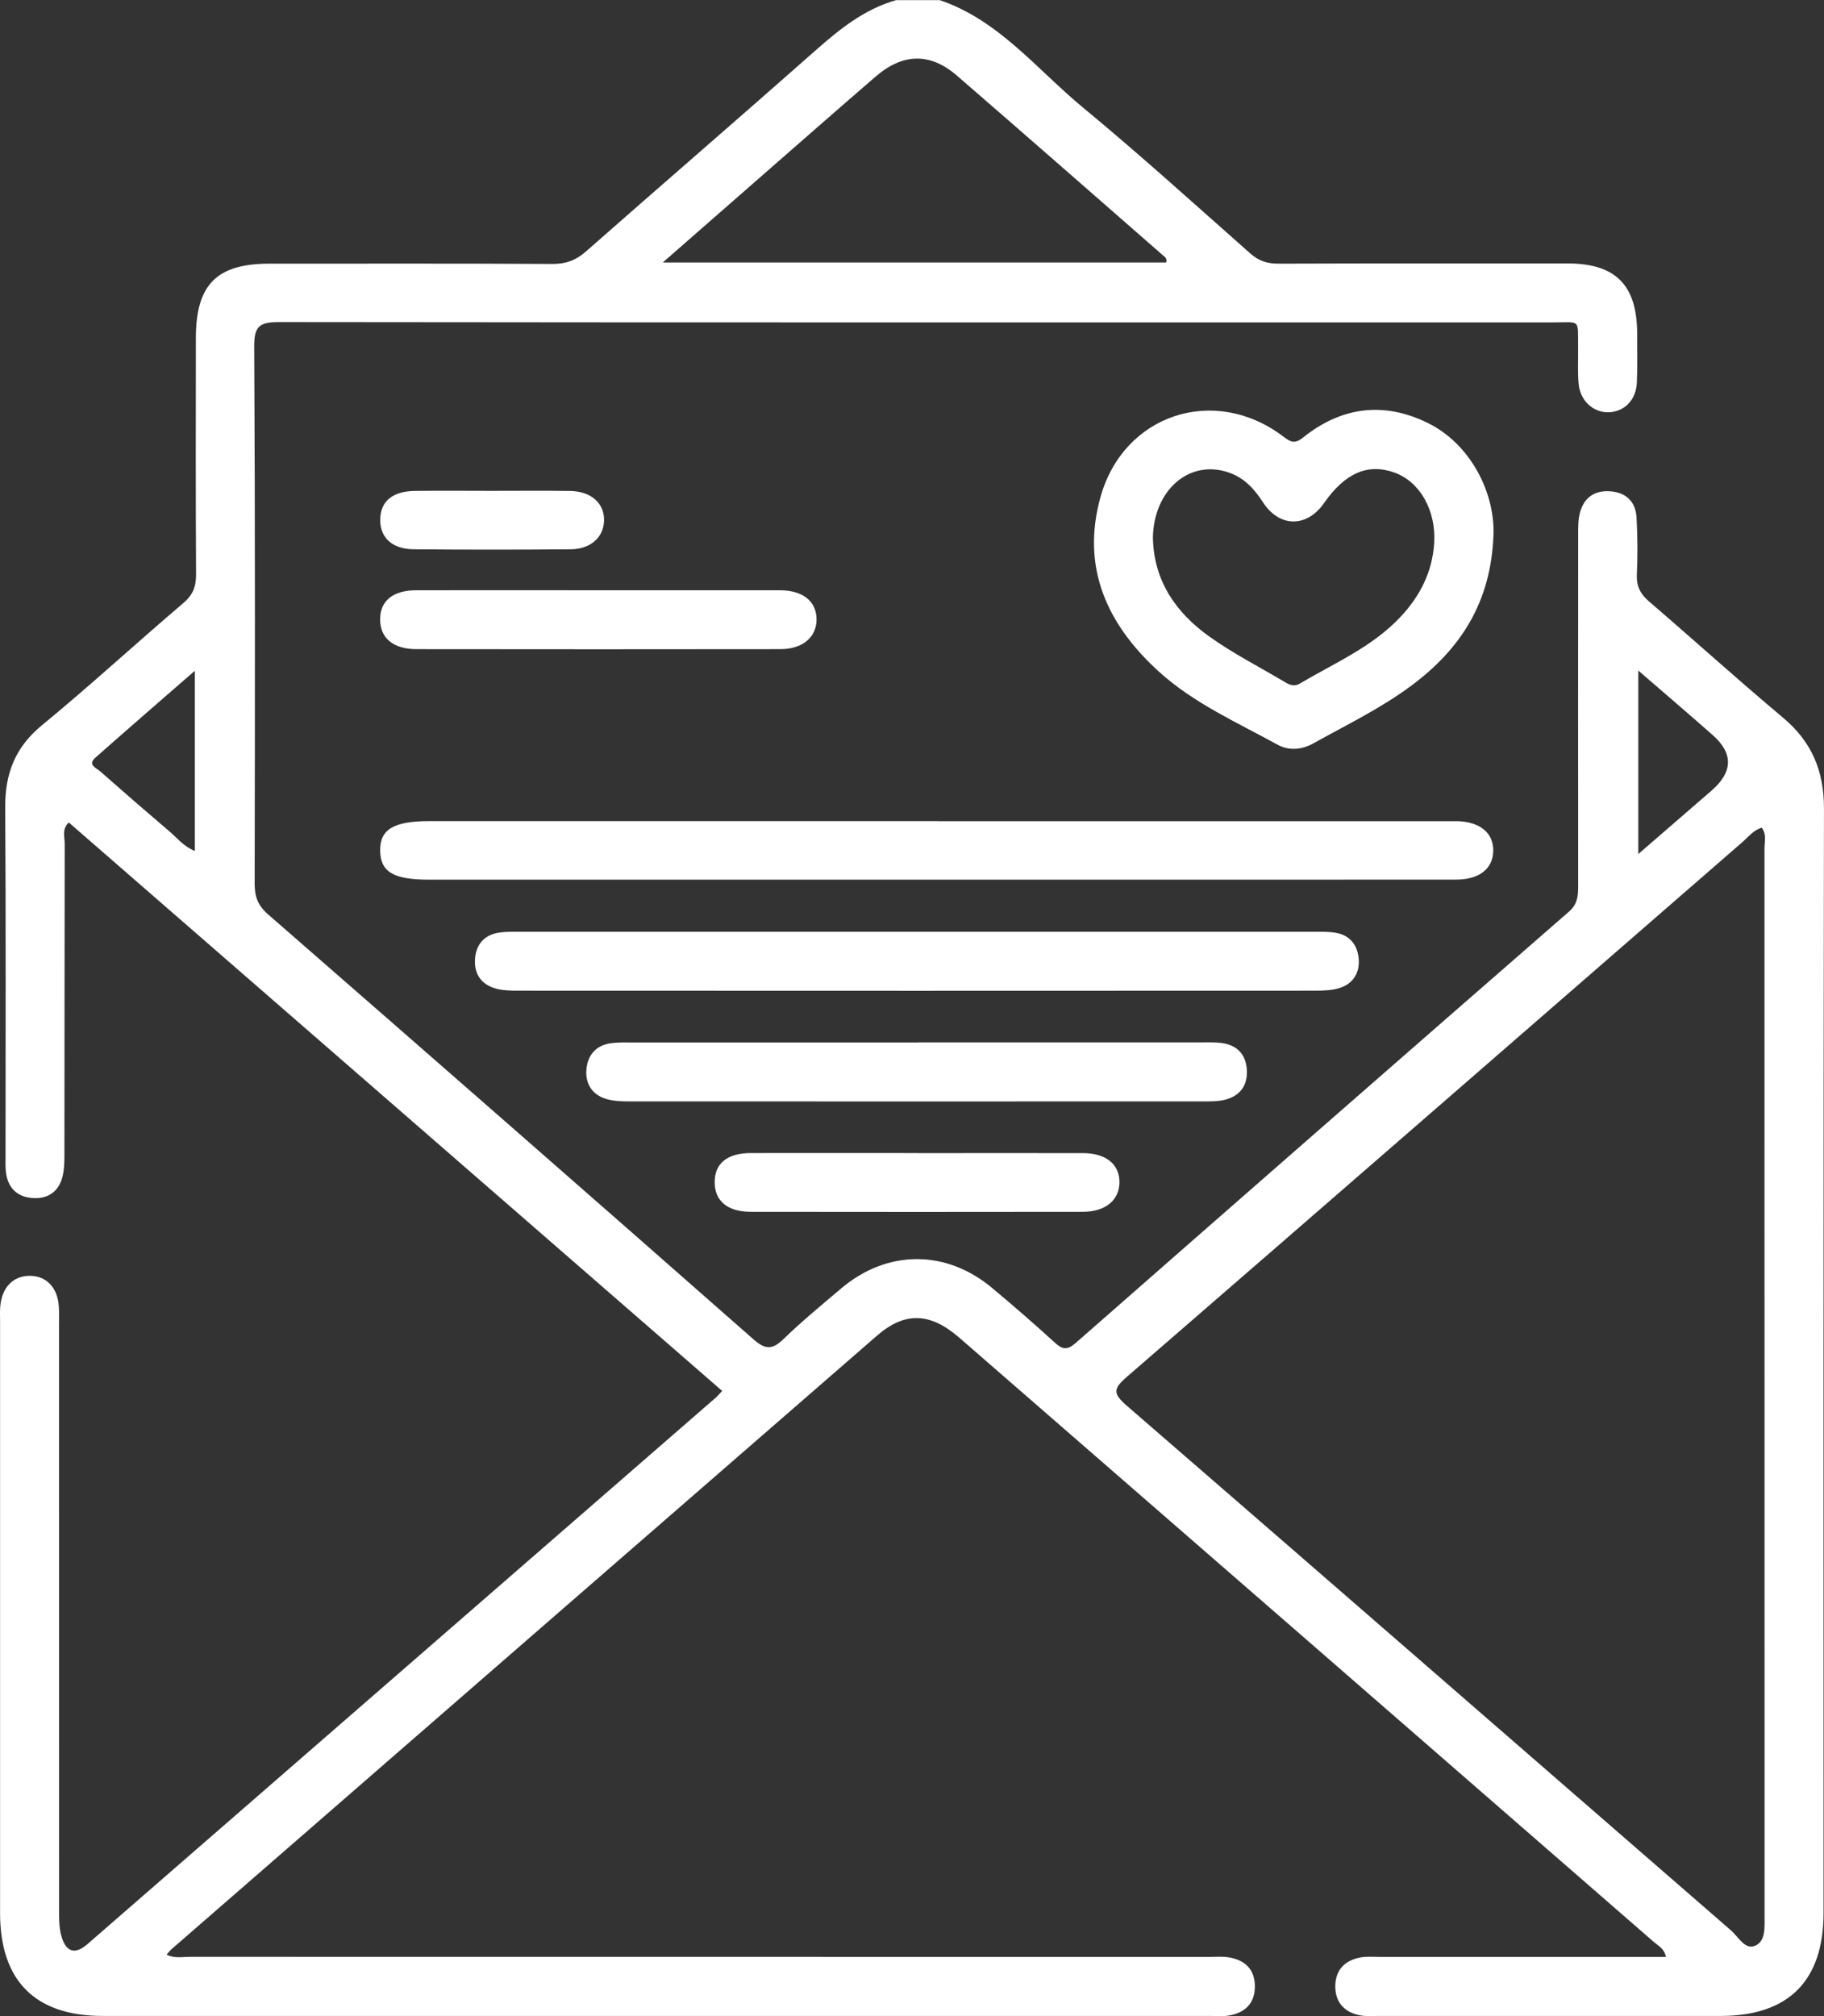
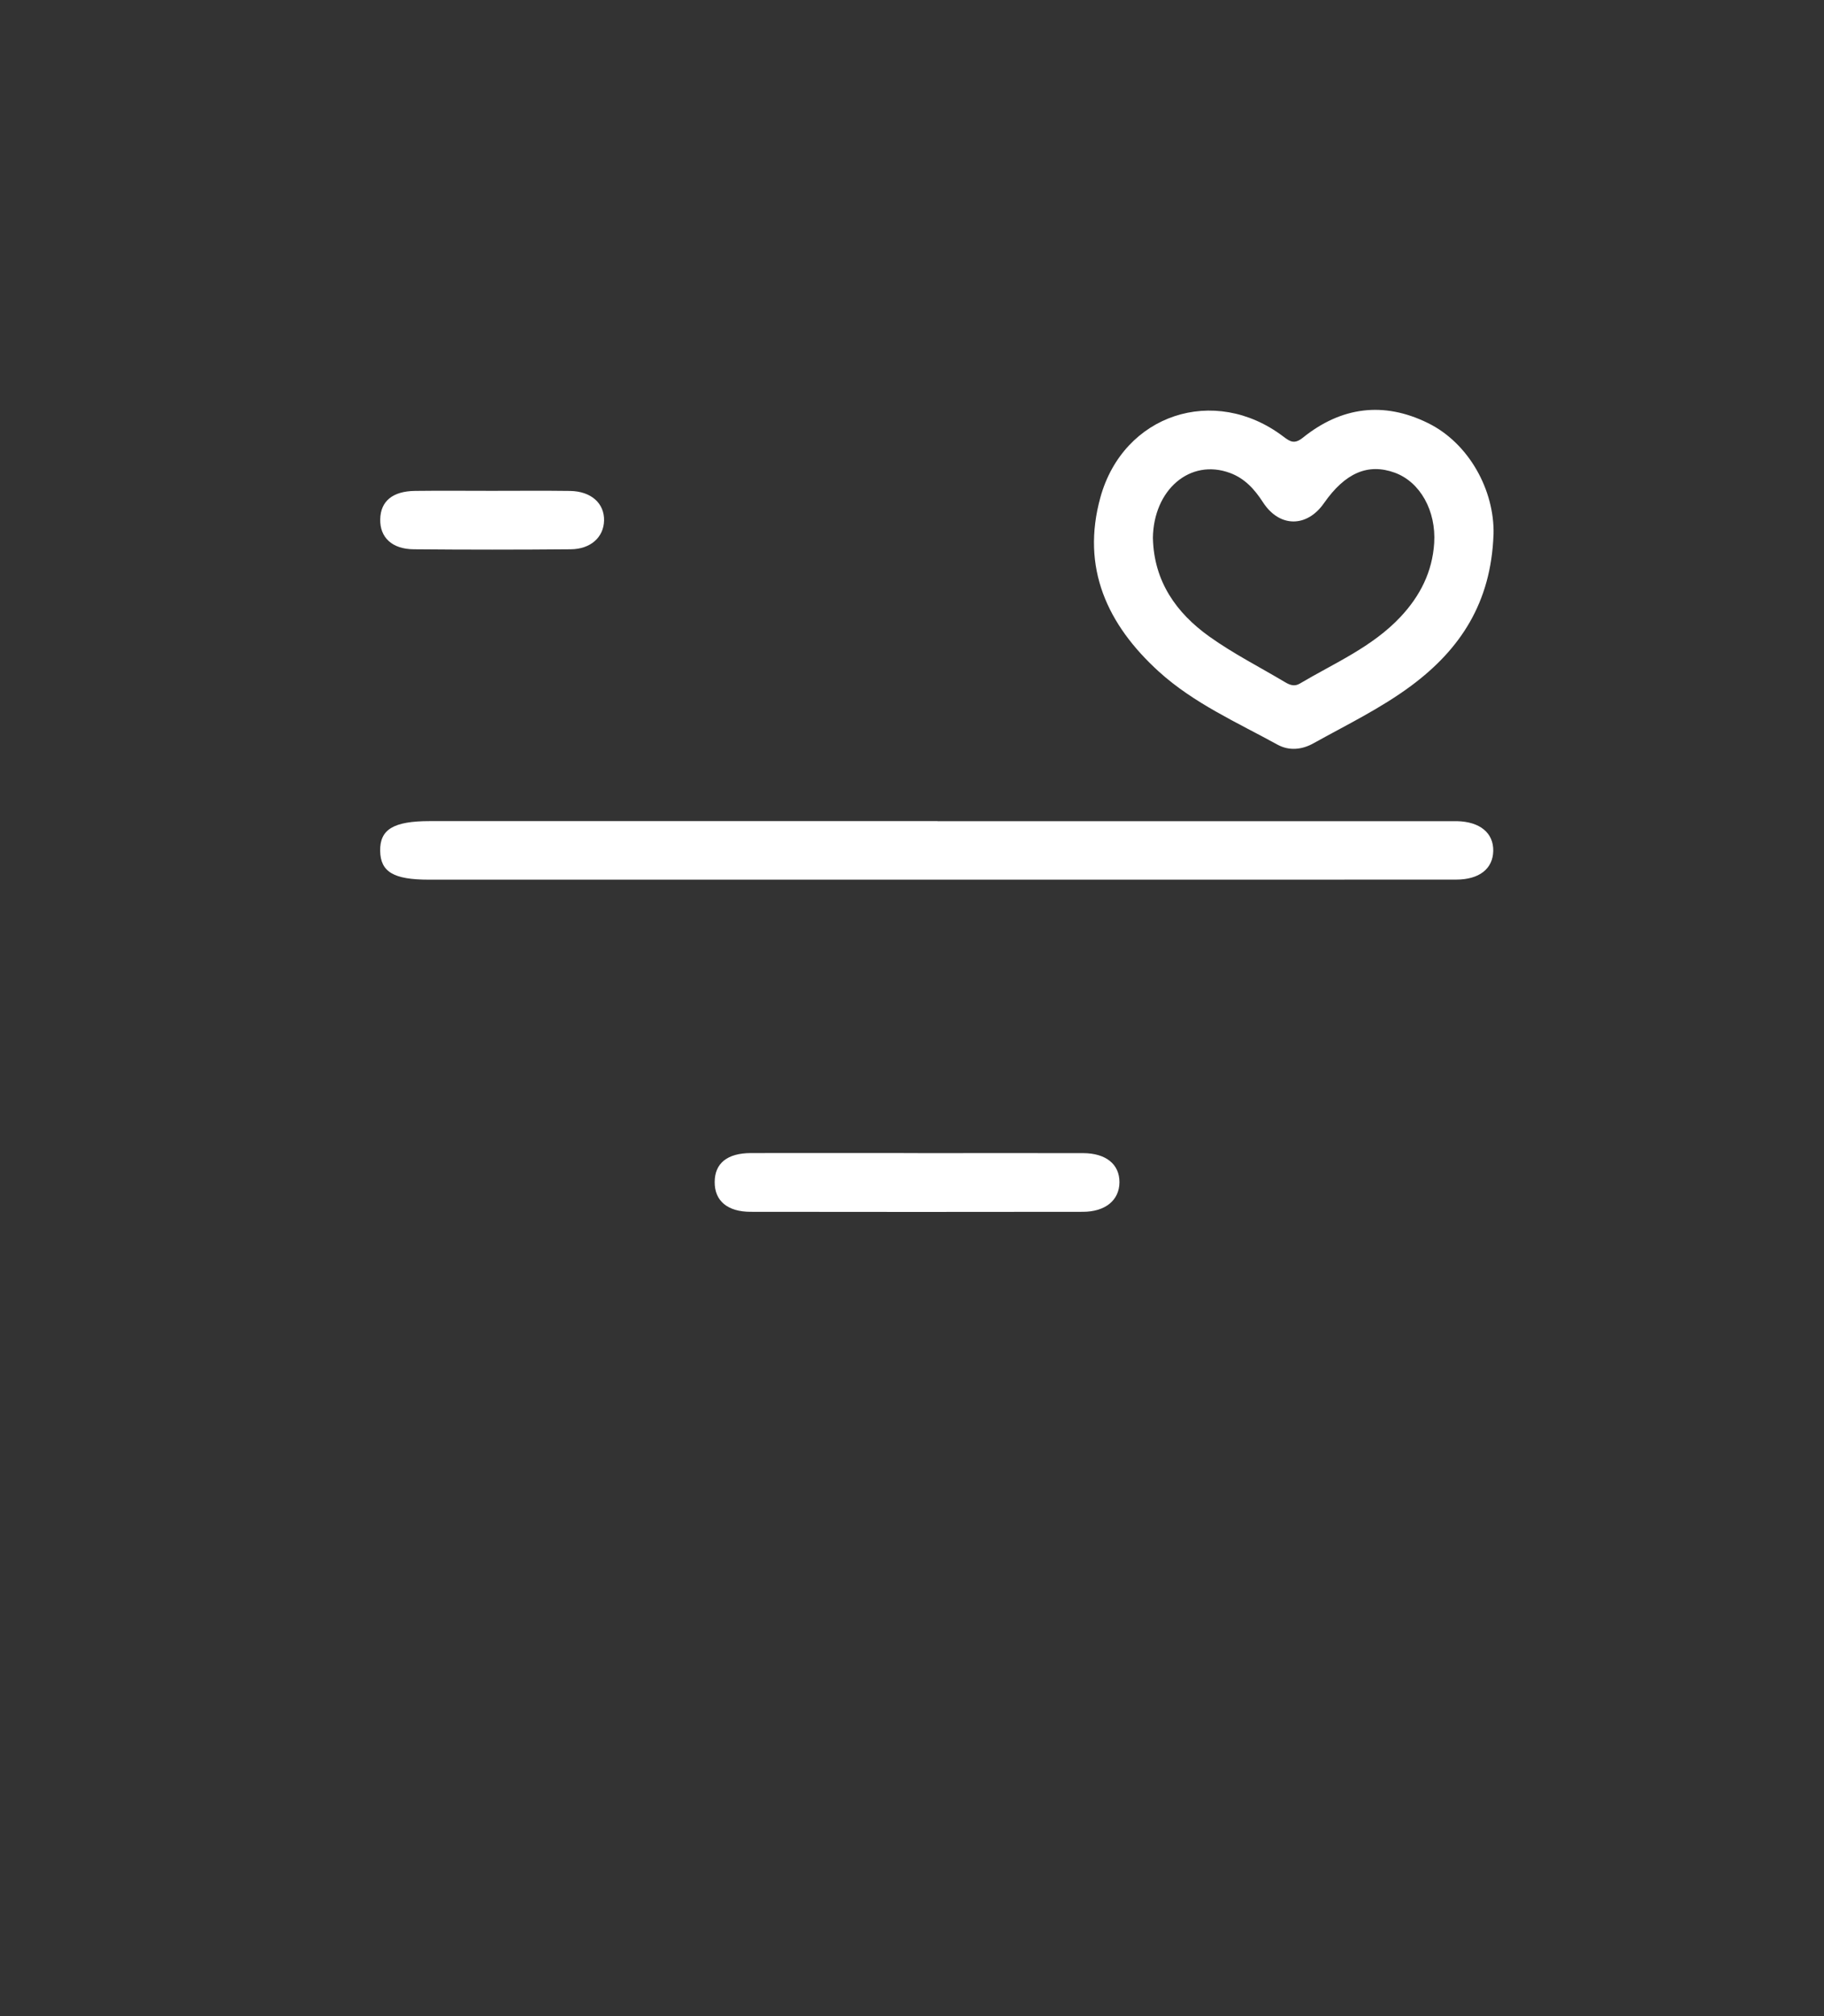
<svg xmlns="http://www.w3.org/2000/svg" width="57" height="63" viewBox="0 0 57 63" fill="none">
  <rect x="0" y="0" width="57" height="63" fill="#333333" stroke="none" />
-   <path d="M29.355 0C31.214 0.626 32.397 2.165 33.834 3.353C35.619 4.829 37.336 6.385 39.072 7.921C39.338 8.156 39.608 8.241 39.956 8.239C42.971 8.228 45.983 8.233 48.998 8.233C50.488 8.233 51.157 8.91 51.161 10.417C51.161 10.93 51.174 11.443 51.152 11.954C51.129 12.498 50.764 12.864 50.276 12.883C49.805 12.899 49.387 12.536 49.334 12.011C49.297 11.647 49.321 11.274 49.316 10.905C49.303 9.941 49.423 10.075 48.516 10.074C35.25 10.074 21.985 10.08 8.719 10.064C8.111 10.064 7.94 10.192 7.944 10.826C7.975 16.423 7.968 22.021 7.958 27.619C7.958 28.019 8.06 28.296 8.373 28.569C13.441 32.987 18.504 37.413 23.551 41.856C23.934 42.193 24.149 42.168 24.493 41.835C25.067 41.279 25.685 40.77 26.296 40.254C27.733 39.042 29.572 39.042 31.013 40.254C31.672 40.807 32.325 41.371 32.959 41.951C33.199 42.17 33.347 42.201 33.613 41.968C38.745 37.466 43.884 32.971 49.03 28.487C49.307 28.245 49.318 27.979 49.318 27.669C49.315 24.02 49.315 20.369 49.318 16.72C49.318 16.497 49.313 16.264 49.366 16.05C49.482 15.568 49.811 15.318 50.309 15.351C50.807 15.384 51.114 15.67 51.142 16.17C51.175 16.763 51.179 17.36 51.152 17.953C51.136 18.316 51.259 18.561 51.534 18.796C52.934 19.998 54.301 21.237 55.715 22.422C56.617 23.178 57.002 24.089 56.999 25.267C56.979 36.769 56.987 48.271 56.986 59.775C56.986 61.901 55.889 62.995 53.767 62.995C50.199 62.995 46.632 62.995 43.064 62.995C42.88 62.995 42.691 63.011 42.512 62.978C42.029 62.889 41.736 62.587 41.728 62.096C41.718 61.575 42.014 61.254 42.527 61.164C42.706 61.132 42.895 61.149 43.079 61.149C45.868 61.149 48.656 61.149 51.445 61.149H52.06C52.005 60.886 51.826 60.807 51.696 60.695C44.46 54.395 37.221 48.099 29.981 41.803C29.066 41.008 28.277 40.98 27.404 41.739C20.054 48.127 12.707 54.518 5.36 60.909C5.314 60.948 5.278 60.999 5.207 61.078C5.45 61.203 5.695 61.147 5.924 61.147C16.544 61.15 27.166 61.15 37.785 61.15C37.99 61.15 38.199 61.131 38.4 61.164C38.907 61.247 39.217 61.543 39.215 62.076C39.213 62.608 38.901 62.901 38.393 62.983C38.212 63.013 38.025 62.995 37.841 62.995C26.298 62.995 14.755 62.995 3.212 62.995C1.095 62.995 0.002 61.898 0.002 59.768C0 53.596 0.002 47.425 0.002 41.255C0.002 41.111 -0.005 40.967 0.008 40.824C0.059 40.229 0.408 39.869 0.925 39.867C1.445 39.866 1.798 40.229 1.838 40.819C1.852 41.023 1.844 41.228 1.844 41.434C1.844 47.502 1.844 53.572 1.846 59.64C1.846 59.904 1.841 60.179 1.902 60.434C2.038 60.999 2.331 61.101 2.735 60.748C9.28 55.058 15.821 49.367 22.365 43.676C22.425 43.623 22.478 43.559 22.568 43.464C15.759 37.54 8.959 31.623 2.15 25.701C1.926 25.915 2.022 26.151 2.022 26.358C2.015 29.598 2.018 32.838 2.013 36.077C2.013 36.32 2.008 36.575 1.943 36.805C1.815 37.257 1.478 37.471 1.012 37.436C0.544 37.402 0.261 37.134 0.191 36.669C0.163 36.488 0.173 36.301 0.173 36.117C0.173 32.487 0.186 28.858 0.163 25.229C0.156 24.172 0.473 23.349 1.315 22.659C2.819 21.423 4.252 20.101 5.735 18.839C6.035 18.583 6.129 18.321 6.127 17.943C6.113 15.483 6.119 13.022 6.121 10.562C6.121 8.897 6.77 8.241 8.41 8.239C11.362 8.239 14.316 8.231 17.268 8.248C17.687 8.249 17.999 8.134 18.311 7.858C20.696 5.758 23.102 3.683 25.483 1.578C26.24 0.909 27.009 0.288 28 0.005H29.353L29.355 0ZM55.056 25.864C54.803 25.936 54.65 26.14 54.471 26.296C48.051 31.875 41.638 37.461 35.208 43.03C34.794 43.388 34.772 43.544 35.201 43.916C41.508 49.376 47.796 54.855 54.096 60.324C54.325 60.521 54.532 60.947 54.857 60.797C55.191 60.644 55.138 60.199 55.143 59.849C55.143 59.788 55.143 59.725 55.143 59.665C55.143 48.616 55.143 37.568 55.14 26.52C55.14 26.304 55.212 26.071 55.056 25.864ZM20.711 8.202H36.444C36.478 8.068 36.398 8.027 36.339 7.976C34.195 6.104 32.057 4.226 29.905 2.364C29.069 1.639 28.216 1.658 27.364 2.393C26.171 3.422 24.986 4.464 23.799 5.501C22.803 6.371 21.809 7.242 20.711 8.203V8.202ZM51.197 26.687C52.014 25.98 52.745 25.344 53.48 24.71C54.16 24.123 54.172 23.54 53.514 22.963C53.177 22.667 52.839 22.371 52.498 22.077C52.093 21.725 51.687 21.377 51.197 20.954V26.687ZM6.088 20.961C4.993 21.914 3.979 22.792 2.975 23.681C2.728 23.9 3.011 23.997 3.124 24.097C3.846 24.735 4.574 25.366 5.307 25.99C5.544 26.192 5.744 26.454 6.088 26.59V20.961Z" fill="white" />
  <path d="M29.297 25.66C34.565 25.66 39.833 25.66 45.102 25.66C45.245 25.66 45.39 25.658 45.533 25.66C46.248 25.676 46.674 26.028 46.664 26.589C46.654 27.146 46.23 27.486 45.502 27.486C40.418 27.489 35.334 27.488 30.251 27.488C24.634 27.488 19.018 27.488 13.4 27.488C12.299 27.488 11.892 27.246 11.88 26.589C11.869 25.916 12.299 25.658 13.43 25.658C18.719 25.658 24.007 25.658 29.296 25.658L29.297 25.66Z" fill="white" />
  <path d="M46.672 16.699C46.598 18.839 45.626 20.292 44.108 21.423C43.153 22.134 42.078 22.652 41.042 23.229C40.687 23.428 40.283 23.469 39.92 23.268C38.649 22.57 37.305 21.975 36.217 20.989C34.603 19.523 33.779 17.744 34.387 15.543C35.107 12.942 37.949 12.01 40.101 13.639C40.321 13.806 40.452 13.887 40.717 13.675C41.913 12.713 43.235 12.537 44.62 13.218C45.906 13.847 46.708 15.325 46.673 16.699H46.672ZM36.029 16.821C36.061 18.165 36.756 19.153 37.796 19.894C38.542 20.427 39.369 20.846 40.158 21.317C40.306 21.406 40.452 21.46 40.617 21.362C41.703 20.718 42.886 20.218 43.772 19.27C44.38 18.62 44.76 17.869 44.818 16.974C44.883 15.959 44.377 15.059 43.587 14.771C42.752 14.467 42.037 14.774 41.374 15.723C40.839 16.49 39.981 16.489 39.468 15.695C39.203 15.286 38.896 14.947 38.434 14.778C37.193 14.321 36.044 15.299 36.028 16.821H36.029Z" fill="white" />
-   <path d="M28.653 29.116C32.791 29.116 36.93 29.116 41.069 29.116C41.294 29.116 41.522 29.11 41.743 29.148C42.185 29.223 42.421 29.531 42.459 29.955C42.497 30.384 42.298 30.727 41.882 30.867C41.637 30.949 41.36 30.957 41.095 30.957C32.796 30.962 24.5 30.961 16.201 30.957C15.977 30.957 15.746 30.954 15.532 30.901C15.049 30.782 14.806 30.441 14.845 29.951C14.883 29.491 15.154 29.2 15.622 29.138C15.844 29.108 16.073 29.116 16.298 29.116C20.417 29.116 24.534 29.116 28.653 29.116Z" fill="white" />
-   <path d="M28.686 32.573C31.636 32.573 34.588 32.573 37.539 32.573C37.744 32.573 37.95 32.565 38.153 32.589C38.648 32.647 38.934 32.935 38.964 33.433C38.993 33.932 38.74 34.256 38.258 34.371C38.043 34.422 37.811 34.417 37.588 34.417C31.625 34.419 25.662 34.42 19.697 34.417C19.454 34.417 19.201 34.412 18.969 34.348C18.515 34.223 18.287 33.875 18.325 33.423C18.361 32.977 18.621 32.66 19.096 32.598C19.318 32.568 19.546 32.576 19.771 32.576C22.743 32.576 25.715 32.576 28.686 32.576V32.573Z" fill="white" />
-   <path d="M18.778 18.445C20.642 18.445 22.504 18.443 24.368 18.445C25.088 18.445 25.514 18.788 25.517 19.35C25.52 19.909 25.085 20.285 24.38 20.285C20.591 20.29 16.804 20.29 13.016 20.285C12.289 20.285 11.883 19.94 11.879 19.363C11.873 18.782 12.275 18.446 13.003 18.445C14.927 18.441 16.852 18.445 18.777 18.445H18.778Z" fill="white" />
  <path d="M28.686 36.033C30.405 36.033 32.124 36.03 33.844 36.033C34.562 36.035 34.986 36.381 34.983 36.945C34.979 37.504 34.544 37.867 33.836 37.867C30.376 37.872 26.918 37.872 23.458 37.867C22.731 37.867 22.33 37.522 22.334 36.937C22.335 36.352 22.725 36.033 23.466 36.031C25.206 36.028 26.945 36.031 28.686 36.031V36.033Z" fill="white" />
  <path d="M15.361 15.338C16.18 15.338 16.997 15.33 17.815 15.341C18.473 15.351 18.89 15.728 18.877 16.268C18.864 16.786 18.461 17.159 17.836 17.164C16.201 17.179 14.566 17.179 12.93 17.164C12.251 17.159 11.87 16.794 11.882 16.227C11.893 15.662 12.268 15.348 12.971 15.34C13.768 15.33 14.566 15.338 15.363 15.338H15.361Z" fill="white" />
</svg>